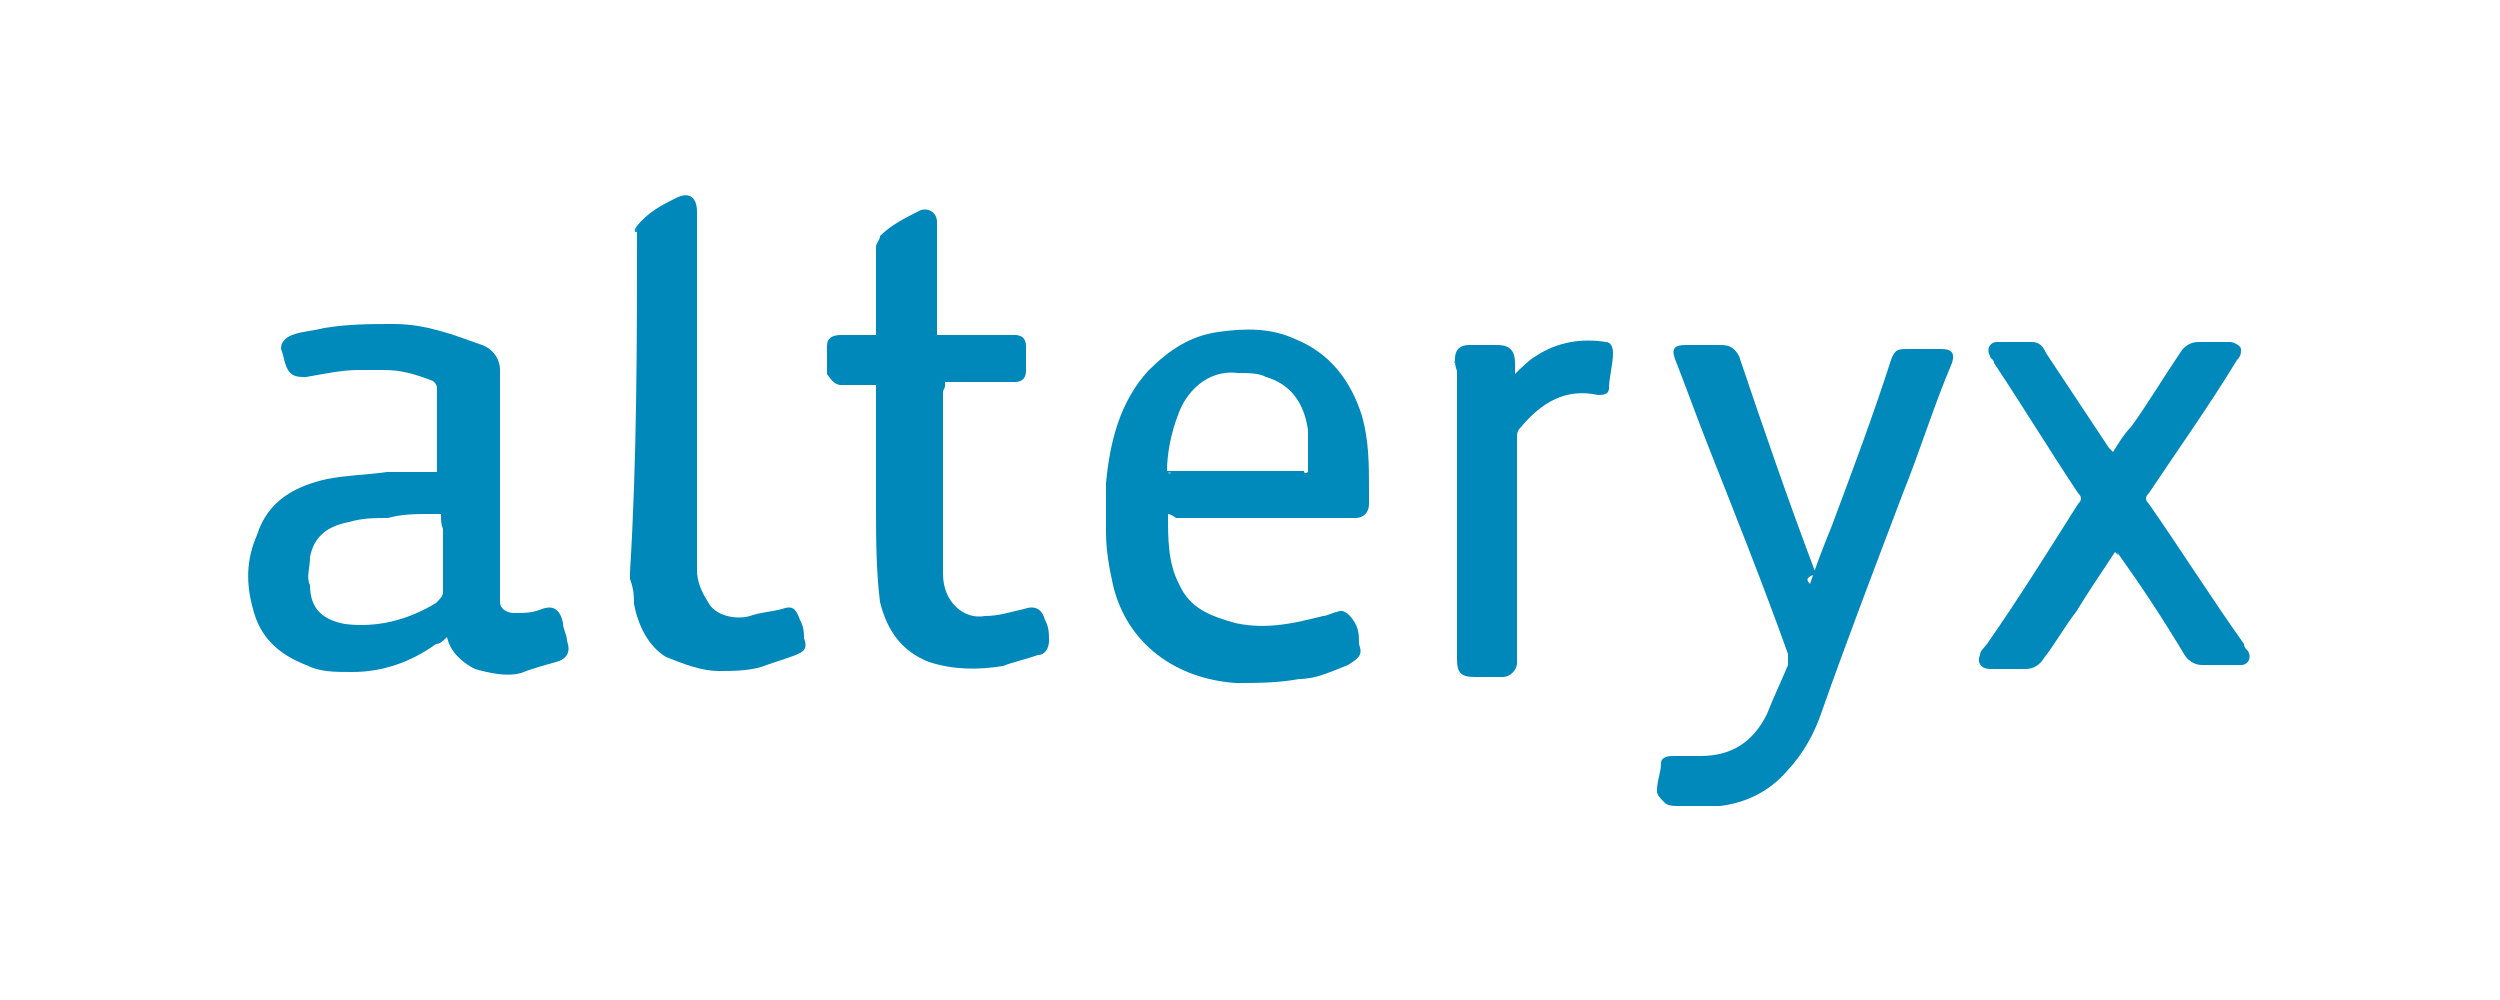
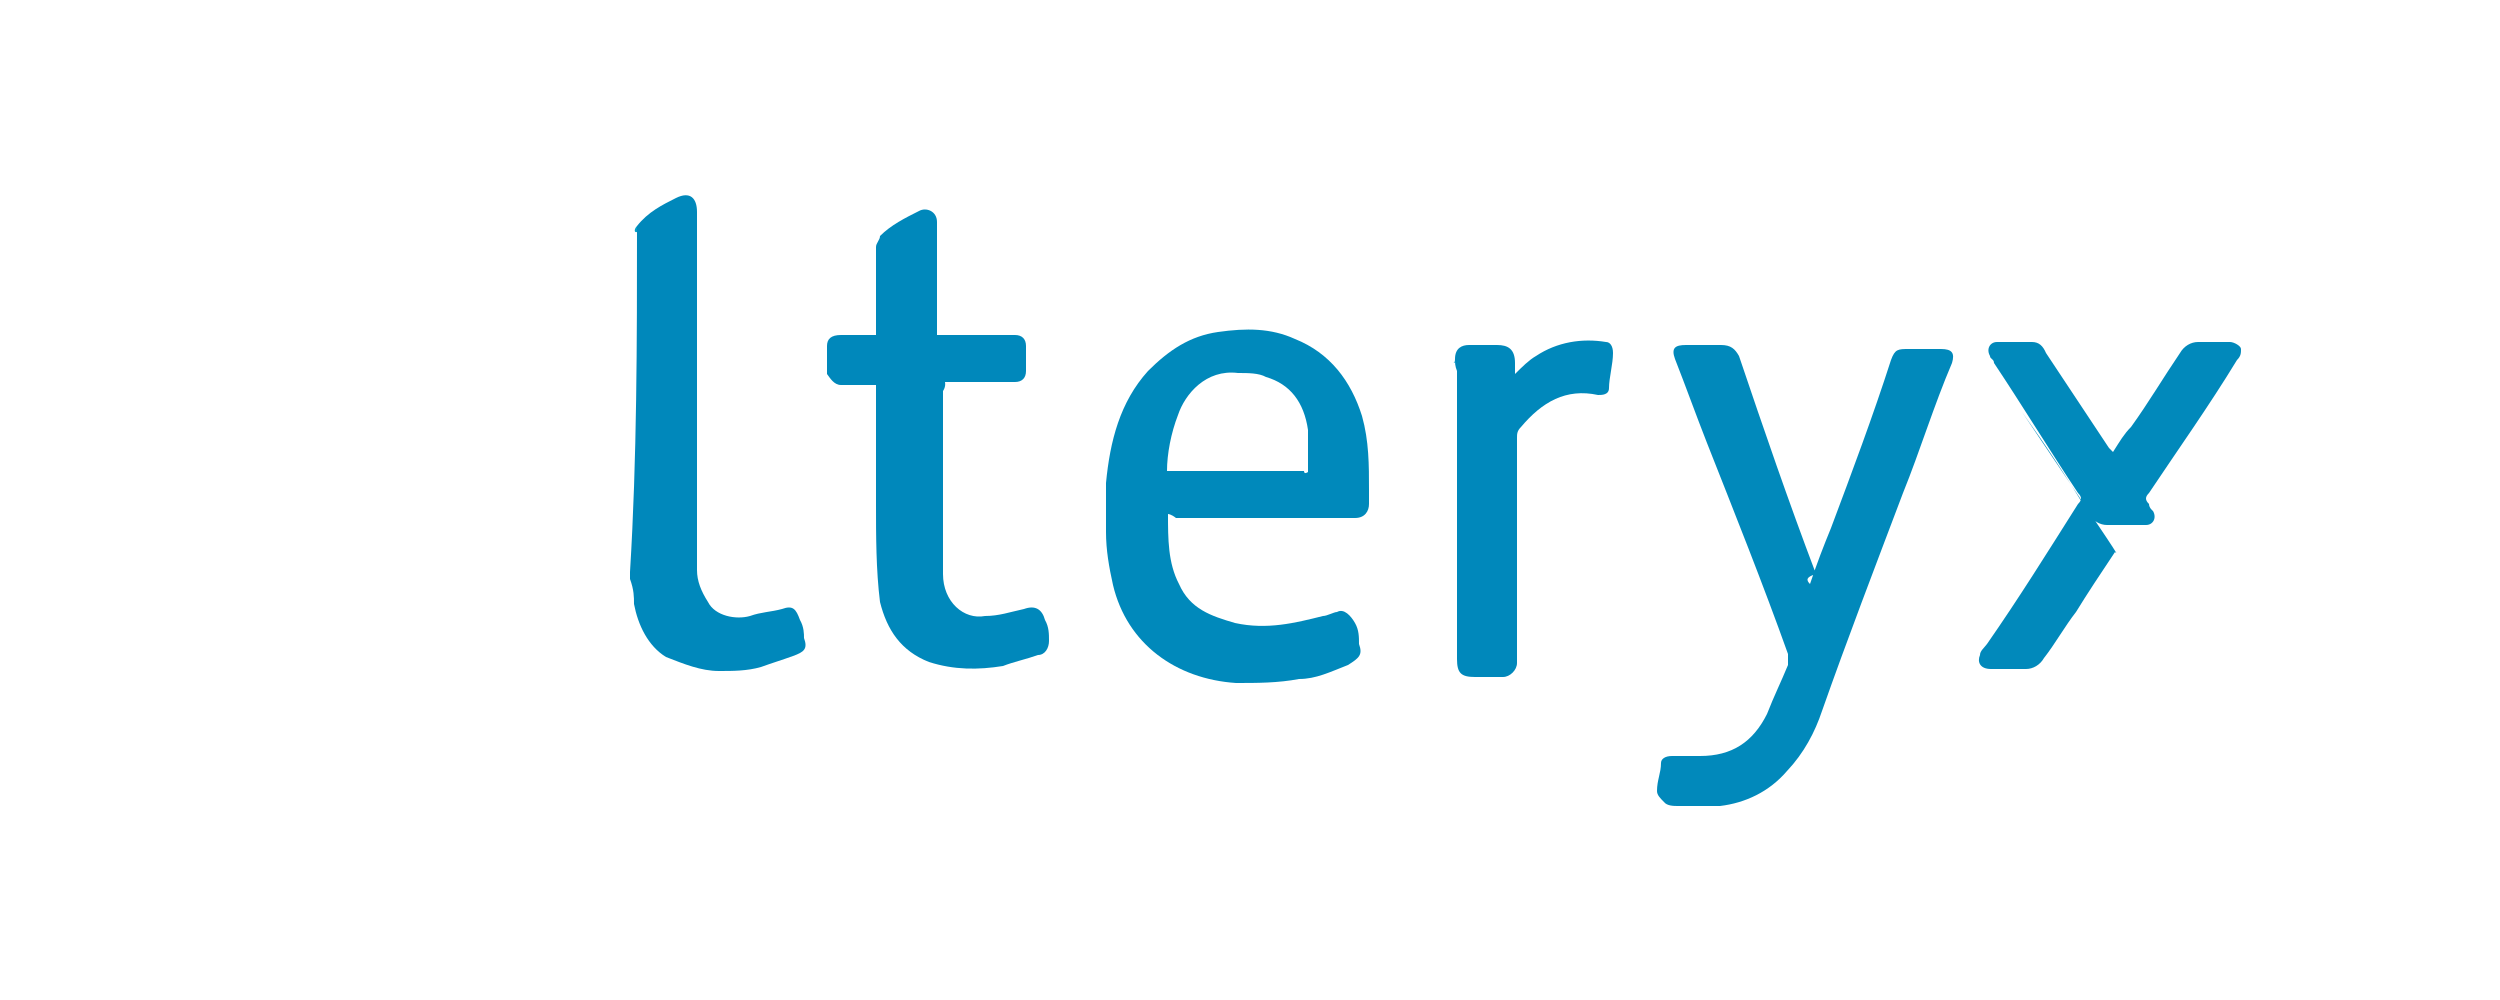
<svg xmlns="http://www.w3.org/2000/svg" version="1.0" id="Layer_1" x="0px" y="0px" viewBox="0 0 250 100" style="enable-background:new 0 0 250 100;" xml:space="preserve">
  <style type="text/css">
	.st0{fill:#53565C;}
	.st1{fill:#04994A;}
	.st2{fill:#00B2A9;}
	.st3{fill:#7099A6;}
	.st4{fill:#EB912C;}
	.st5{fill:#59879B;}
	.st6{fill-rule:evenodd;clip-rule:evenodd;fill:#1F447E;}
	.st7{fill:#E8762C;}
	.st8{fill:#5B6591;}
	.st9{fill:#C72035;}
	.st10{fill:#1F447E;}
	.st11{fill-rule:evenodd;clip-rule:evenodd;fill:url(#Rectangle_00000150088732056385491570000006969021978262514868_);}
	.st12{fill-rule:evenodd;clip-rule:evenodd;}
	.st13{fill-rule:evenodd;clip-rule:evenodd;fill:url(#path-3_00000110434147873381037450000016736690940973654661_);}
	.st14{fill-rule:evenodd;clip-rule:evenodd;fill:url(#Combined-Shape_00000101095279979489145930000015530997046622190740_);}
	.st15{fill:#0089BB;}
	.st16{fill:#0189BB;}
	.st17{fill:#0088BB;}
	.st18{fill:#019EC7;}
	.st19{fill:#68C6DE;}
	.st20{fill:#02B0D1;}
	.st21{fill:#5DC2DC;}
	.st22{fill:#84CFE4;}
	.st23{fill:#95D5E7;}
	.st24{fill:#A7DCEB;}
	.st25{fill:#32B8D6;}
	.st26{fill:#0089D6;}
	.st27{fill:#252F3E;}
	.st28{fill-rule:evenodd;clip-rule:evenodd;fill:#FF9900;}
	.st29{fill:#0B2265;}
	.st30{fill:#07A0EF;}
	.st31{fill:#FBBA00;}
	.st32{fill:#7EB900;}
	.st33{fill:#EB5220;}
	.st34{fill:#737373;}
	.st35{fill:#29B5E8;}
	.st36{fill:#EA4335;}
	.st37{fill:#4285F4;}
	.st38{fill:#34A853;}
	.st39{fill:#FBBC05;}
	.st40{fill:#5F6368;}
</style>
  <g>
-     <path class="st15" d="M43.7,47.2c0-2.8,0-5.6,0-8.4c0-0.4-0.4-0.7-0.4-0.7c-1.8-0.7-3.2-1.1-4.9-1.1c-0.7,0-1.8,0-2.5,0   c-1.8,0-3.5,0.4-5.3,0.7c-0.7,0-1.4,0-1.8-0.7c-0.4-0.7-0.4-1.4-0.7-2.1c0-0.7,0.4-1.1,1.1-1.4c1.1-0.4,2.1-0.4,3.2-0.7   c2.5-0.4,4.6-0.4,7-0.4c3.2,0,6,1.1,8.8,2.1c1.1,0.4,1.8,1.4,1.8,2.5c0,7.4,0,14.4,0,21.8c0,0.4,0,1.1,0,1.4c0,0.7,0.7,1.1,1.4,1.1   c1.1,0,1.8,0,2.8-0.4c1.1-0.4,1.8,0,2.1,1.4c0,0.7,0.4,1.1,0.4,1.8c0.4,1.1,0,1.8-1.1,2.1s-2.5,0.7-3.5,1.1c-1.4,0.4-3.2,0-4.6-0.4   c-1.4-0.7-2.5-1.8-2.8-3.2c-0.4,0.4-0.7,0.7-1.1,0.7c-2.5,1.8-5.3,2.8-8.4,2.8c-1.8,0-3.2,0-4.6-0.7c-2.8-1.1-4.6-2.8-5.3-5.6   c-0.7-2.5-0.7-4.9,0.4-7.4c1.1-3.5,3.9-4.9,7-5.6c2.1-0.4,3.9-0.4,6-0.7C39.9,47.2,41.6,47.2,43.7,47.2L43.7,47.2z M44.1,51.4   c-0.4,0-0.7,0-1.1,0c-1.4,0-2.8,0-4.2,0.4c-1.4,0-2.5,0-3.9,0.4c-2.1,0.4-3.5,1.4-3.9,3.5c0,1.1-0.4,2.1,0,2.8   c0,2.5,1.4,3.5,3.5,3.9c3.2,0.4,6.3-0.4,9.1-2.1c0.4-0.4,0.7-0.7,0.7-1.1c0-2.1,0-4.2,0-6.3C44.1,52.4,44.1,52.1,44.1,51.4z" />
    <path class="st15" d="M116.8,51.4c0,2.5,0,4.9,1.1,7c1.1,2.5,3.2,3.2,5.6,3.9c3.2,0.7,6,0,8.8-0.7c0.4,0,1.1-0.4,1.4-0.4   c0.7-0.4,1.4,0.4,1.8,1.1s0.4,1.4,0.4,2.1c0.4,1.1,0,1.4-1.1,2.1c-1.8,0.7-3.2,1.4-4.9,1.4c-2.1,0.4-4.2,0.4-6.3,0.4   c-6-0.4-10.9-3.9-12.3-9.8c-0.4-1.8-0.7-3.5-0.7-5.3c0-1.8,0-3.2,0-4.9c0.4-4.2,1.4-8.1,4.2-11.2c2.1-2.1,4.2-3.5,7-3.9   c2.8-0.4,5.3-0.4,7.7,0.7c3.5,1.4,5.6,4.2,6.7,7.7c0.7,2.5,0.7,4.9,0.7,7.4c0,0.4,0,1.1,0,1.4c0,0.7-0.4,1.4-1.4,1.4   c-2.5,0-4.9,0-7.4,0c-3.5,0-7,0-10.5,0C117.1,51.4,116.8,51.4,116.8,51.4z M130.8,47.2c0-1.4,0-2.8,0-4.2c-0.4-2.8-1.8-4.6-4.2-5.3   c-0.7-0.4-1.8-0.4-2.8-0.4c-3.2-0.4-5.3,2.1-6,4.2c-0.7,1.8-1.1,3.9-1.1,5.6c0.4,0,0.4,0,0.7,0c4.2,0,8.8,0,13,0   C130.4,47.5,130.8,47.2,130.8,47.2z" />
    <path class="st16" d="M181,58.4c0.7-2.1,1.4-3.9,2.1-5.6c2.1-5.6,4.2-11.2,6-16.8c0.4-1.1,0.7-1.1,1.8-1.1c1.1,0,2.1,0,3.2,0   c1.1,0,1.4,0.4,1.1,1.4c-1.8,4.2-3.2,8.8-4.9,13c-2.8,7.4-5.6,14.7-8.1,21.8c-0.7,2.1-1.8,4.2-3.5,6c-1.8,2.1-4.2,3.2-6.7,3.5   c-1.4,0-2.8,0-4.2,0c-0.4,0-1.1,0-1.4-0.4c-0.4-0.4-0.7-0.7-0.7-1.1c0-1.1,0.4-1.8,0.4-2.8c0-0.4,0.4-0.7,1.1-0.7   c1.1,0,1.8,0,2.8,0c3.2,0,5.3-1.4,6.7-4.2c0.7-1.8,1.4-3.2,2.1-4.9c0-0.4,0-0.7,0-1.1c-2.5-7-5.3-14-8.1-21.1   c-1.1-2.8-2.1-5.6-3.2-8.4c-0.4-1.1,0-1.4,1.1-1.4s2.5,0,3.5,0s1.4,0.4,1.8,1.1c2.5,7.4,4.9,14.4,7.7,21.8   C180.6,57.7,180.6,58,181,58.4z" />
-     <path class="st16" d="M211.5,55.2c-1.4,2.1-2.8,4.2-3.9,6c-1.1,1.4-2.1,3.2-3.2,4.6c-0.4,0.7-1.1,1.1-1.8,1.1c-1.1,0-2.5,0-3.5,0   c-1.1,0-1.4-0.7-1.1-1.4c0-0.4,0.4-0.7,0.7-1.1c3.2-4.6,6-9.1,9.1-14c0.4-0.4,0.4-0.7,0-1.1c-2.8-4.2-5.6-8.8-8.4-13   c0-0.4-0.4-0.4-0.4-0.7c-0.4-0.7,0-1.4,0.7-1.4c1.1,0,2.5,0,3.5,0c0.7,0,1.1,0.4,1.4,1.1c2.1,3.2,4.2,6.3,6.3,9.5l0.4,0.4   c0.7-1.1,1.1-1.8,1.8-2.5c1.8-2.5,3.2-4.9,4.9-7.4c0.4-0.7,1.1-1.1,1.8-1.1c1.1,0,2.1,0,3.2,0c0.4,0,1.1,0.4,1.1,0.7   c0,0.4,0,0.7-0.4,1.1c-2.8,4.6-6,9.1-8.8,13.3c-0.4,0.4-0.4,0.7,0,1.1c3.2,4.6,6.3,9.5,9.5,14c0,0.4,0.4,0.7,0.4,0.7   c0.4,0.7,0,1.4-0.7,1.4c-1.4,0-2.8,0-3.9,0c-0.7,0-1.4-0.4-1.8-1.1c-2.1-3.5-4.2-6.7-6.7-10.2C211.9,55.6,211.9,55.6,211.5,55.2z" />
+     <path class="st16" d="M211.5,55.2c-1.4,2.1-2.8,4.2-3.9,6c-1.1,1.4-2.1,3.2-3.2,4.6c-0.4,0.7-1.1,1.1-1.8,1.1c-1.1,0-2.5,0-3.5,0   c-1.1,0-1.4-0.7-1.1-1.4c0-0.4,0.4-0.7,0.7-1.1c3.2-4.6,6-9.1,9.1-14c0.4-0.4,0.4-0.7,0-1.1c-2.8-4.2-5.6-8.8-8.4-13   c0-0.4-0.4-0.4-0.4-0.7c-0.4-0.7,0-1.4,0.7-1.4c1.1,0,2.5,0,3.5,0c0.7,0,1.1,0.4,1.4,1.1c2.1,3.2,4.2,6.3,6.3,9.5l0.4,0.4   c0.7-1.1,1.1-1.8,1.8-2.5c1.8-2.5,3.2-4.9,4.9-7.4c0.4-0.7,1.1-1.1,1.8-1.1c1.1,0,2.1,0,3.2,0c0.4,0,1.1,0.4,1.1,0.7   c0,0.4,0,0.7-0.4,1.1c-2.8,4.6-6,9.1-8.8,13.3c-0.4,0.4-0.4,0.7,0,1.1c0,0.4,0.4,0.7,0.4,0.7   c0.4,0.7,0,1.4-0.7,1.4c-1.4,0-2.8,0-3.9,0c-0.7,0-1.4-0.4-1.8-1.1c-2.1-3.5-4.2-6.7-6.7-10.2C211.9,55.6,211.9,55.6,211.5,55.2z" />
    <path class="st17" d="M94.3,39.1c0,2.1,0,4.2,0,6.3c0,1.1,0,2.1,0,3.2l0,0c0,2.8,0,6,0,8.8c0,2.8,2.1,4.6,4.2,4.2   c1.4,0,2.5-0.4,3.9-0.7c1.1-0.4,1.8,0,2.1,1.1c0.4,0.7,0.4,1.4,0.4,2.1c0,0.7-0.4,1.4-1.1,1.4c-1.1,0.4-2.5,0.7-3.5,1.1   c-2.5,0.4-4.9,0.4-7.4-0.4c-2.8-1.1-4.2-3.2-4.9-6c-0.4-3.2-0.4-6.7-0.4-9.8c0-1.4,0-2.8,0-4.2c0-2.5,0-4.6,0-7c0-0.4,0-0.4,0-0.7   c-1.1,0-2.5,0-3.5,0c-0.7,0-1.1-0.7-1.4-1.1c0-1.1,0-1.8,0-2.8c0-0.7,0.4-1.1,1.4-1.1c1.1,0,2.5,0,3.5,0v-0.4c0-2.8,0-5.6,0-8.4   c0-0.4,0.4-0.7,0.4-1.1c1.1-1.1,2.5-1.8,3.9-2.5c0.7-0.4,1.8,0,1.8,1.1c0,0.4,0,0.7,0,1.1c0,3.5,0,7,0,10.2l0,0c2.1,0,4.6,0,6.7,0   c0.4,0,0.7,0,1.1,0c0.7,0,1.1,0.4,1.1,1.1c0,0.7,0,1.8,0,2.5c0,0.7-0.4,1.1-1.1,1.1c-2.5,0-4.9,0-7,0   C94.6,38.7,94.3,39.1,94.3,39.1z" />
    <path class="st17" d="M63.7,22.6c1.1-1.4,2.5-2.1,3.9-2.8c1.4-0.7,2.1,0,2.1,1.4c0,11.9,0,23.9,0,35.8c0,1.1,0.4,2.1,1.1,3.2   c0.7,1.4,2.8,1.8,4.2,1.4c1.1-0.4,2.1-0.4,3.2-0.7c1.1-0.4,1.4,0,1.8,1.1c0.4,0.7,0.4,1.4,0.4,1.8c0.4,1.1,0,1.4-1.1,1.8   c-1.1,0.4-2.1,0.7-3.2,1.1c-1.4,0.4-2.8,0.4-4.2,0.4c-1.8,0-3.5-0.7-5.3-1.4c-1.8-1.1-2.8-3.2-3.2-5.3c0-0.7,0-1.4-0.4-2.5   c0-0.4,0-0.4,0-0.7C63.7,45.8,63.7,34.2,63.7,22.6z" />
    <path class="st17" d="M145.5,35.9c0-1.1,0.7-1.4,1.4-1.4c1.1,0,1.8,0,2.8,0c1.1,0,1.8,0.4,1.8,1.8c0,0.4,0,0.7,0,1.1   c0.7-0.7,1.4-1.4,2.1-1.8c2.1-1.4,4.6-1.8,7-1.4c0.4,0,0.7,0.4,0.7,1.1c0,1.1-0.4,2.5-0.4,3.5c0,0.7-0.7,0.7-1.1,0.7   c-3.2-0.7-5.6,0.7-7.7,3.2c-0.4,0.4-0.4,0.7-0.4,1.1c0,7,0,14.4,0,21.4c0,0.4,0,0.7,0,1.1c0,0.7-0.7,1.4-1.4,1.4   c-1.1,0-1.8,0-2.8,0c-1.4,0-1.8-0.4-1.8-1.8c0-0.4,0-0.4,0-0.7c0-9.5,0-18.6,0-28.1C145.5,36.6,145.5,36.3,145.5,35.9z" />
    <path class="st18" d="M63.7,22.6c0,11.6,0,23.2,0,34.7c0,0.4,0,0.4,0,0.7c0-0.4,0-0.7,0-1.1c0-11.2,0-22.5,0-33.7   C63.4,23.3,63.4,22.9,63.7,22.6z" />
    <path class="st19" d="M145.5,35.9c0,0.4,0,0.4,0,0.7c0,9.5,0,18.6,0,28.1c0,0.4,0,0.4,0,0.7c0-0.4,0-0.4,0-0.7c0-9.5,0-19,0-28.4   C145.2,36.3,145.5,36.3,145.5,35.9z" />
-     <path class="st25" d="M116.8,47.2c4.6,0,9.5,0,14,0c-0.4,0-0.4,0-0.7,0c-4.2,0-8.8,0-13,0C117.1,47.5,116.8,47.5,116.8,47.2z" />
  </g>
</svg>